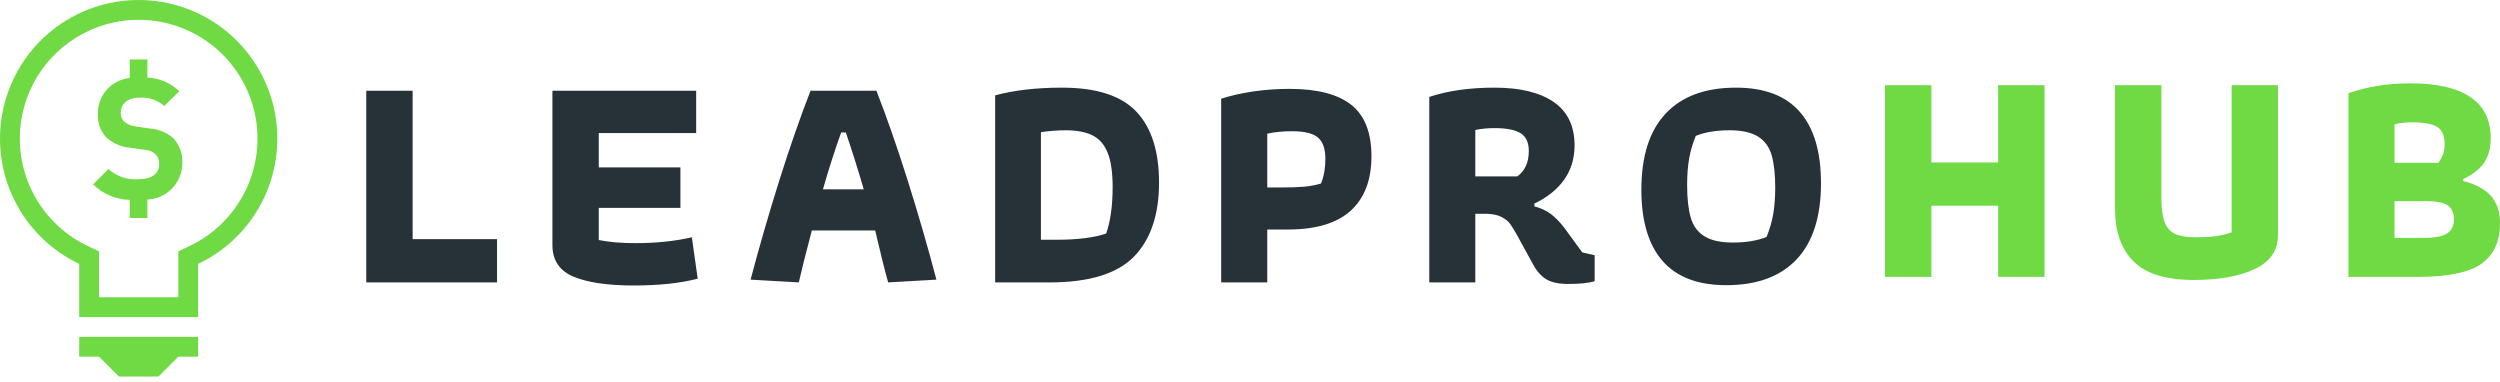
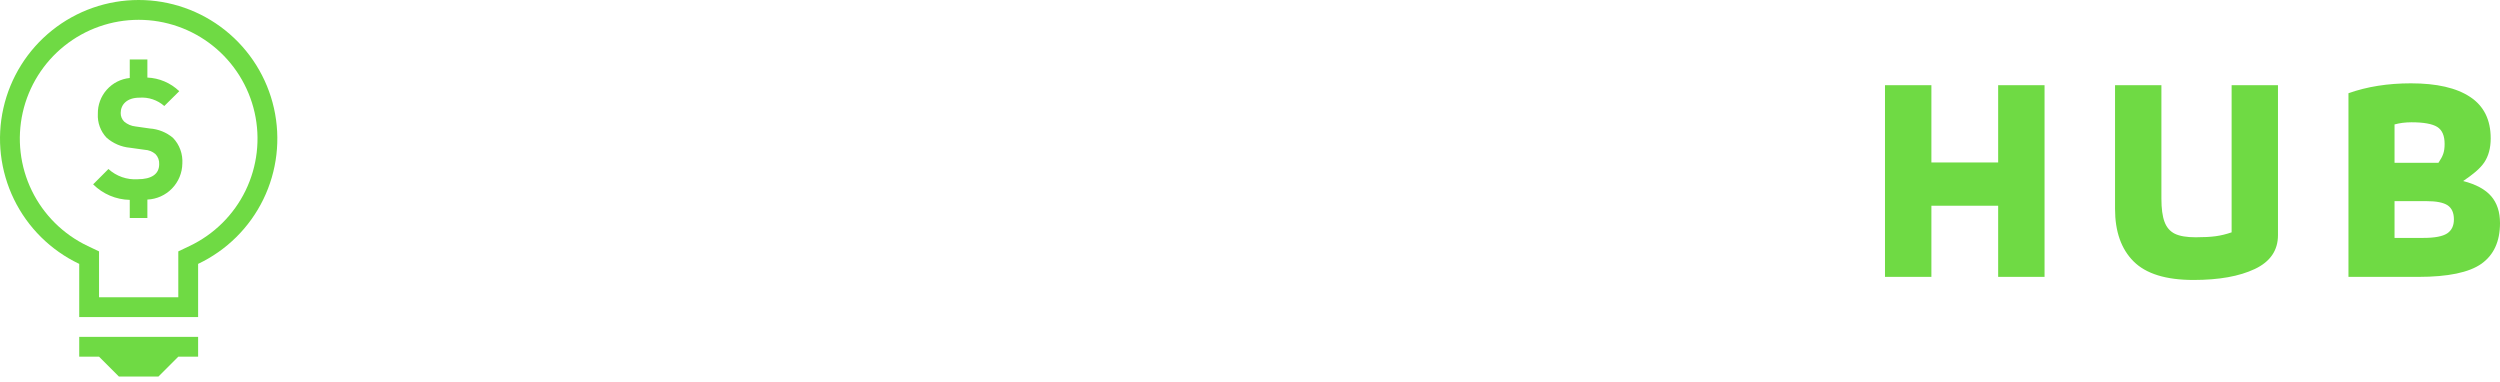
<svg xmlns="http://www.w3.org/2000/svg" width="190" height="29" viewBox="0 0 190 29" fill="none">
  <g clip-path="url(#clip0_612_12)">
    <path d="M15.057 25.602H6.021V27.108H7.527L9.033 28.614H12.045L13.551 27.108H15.057V25.602ZM10.539 1.506C12.589 1.506 14.579 2.203 16.181 3.484C17.782 4.764 18.9 6.552 19.351 8.552C19.801 10.553 19.557 12.647 18.659 14.491C17.761 16.334 16.262 17.817 14.409 18.696L13.551 19.105V22.59H7.527V19.105L6.668 18.696C4.815 17.817 3.317 16.334 2.419 14.491C1.521 12.647 1.277 10.553 1.727 8.552C2.178 6.552 3.295 4.764 4.897 3.484C6.499 2.203 8.488 1.506 10.539 1.506ZM10.539 3.64128e-07C8.146 -0.001 5.825 0.813 3.956 2.307C2.088 3.801 0.783 5.887 0.258 8.221C-0.268 10.555 0.016 12.998 1.063 15.149C2.111 17.3 3.859 19.03 6.021 20.055V24.096H15.057V20.055C17.218 19.03 18.967 17.3 20.014 15.149C21.062 12.998 21.346 10.555 20.82 8.221C20.294 5.887 18.99 3.801 17.121 2.307C15.253 0.813 12.931 -0.001 10.539 3.64128e-07ZM11.201 15.167V16.566H9.861V15.191C8.816 15.17 7.819 14.747 7.078 14.01L8.241 12.845C8.54 13.118 8.892 13.327 9.274 13.461C9.657 13.594 10.062 13.649 10.466 13.622C11.528 13.622 12.098 13.22 12.098 12.483C12.107 12.341 12.086 12.198 12.037 12.064C11.988 11.93 11.911 11.808 11.811 11.706C11.583 11.513 11.297 11.399 10.998 11.384L9.884 11.229C9.223 11.17 8.598 10.902 8.099 10.464C7.871 10.223 7.695 9.938 7.581 9.626C7.467 9.315 7.418 8.983 7.436 8.652C7.424 7.976 7.667 7.321 8.117 6.816C8.566 6.311 9.189 5.994 9.861 5.928V4.518H11.201V5.895C12.108 5.934 12.969 6.302 13.623 6.931L12.486 8.057C12.229 7.831 11.93 7.658 11.605 7.549C11.281 7.44 10.938 7.397 10.596 7.423C9.638 7.423 9.173 7.955 9.173 8.587C9.17 8.71 9.193 8.832 9.24 8.945C9.286 9.059 9.356 9.162 9.444 9.247C9.686 9.451 9.983 9.578 10.298 9.61L11.385 9.765C12.033 9.81 12.65 10.059 13.147 10.476C13.395 10.735 13.585 11.042 13.708 11.379C13.83 11.715 13.881 12.073 13.858 12.431C13.848 13.14 13.567 13.818 13.072 14.327C12.578 14.835 11.91 15.136 11.201 15.167Z" fill="#6FDA44" />
-     <path d="M27.836 6.895V21.463H37.775V18.174H31.36V6.895H27.836ZM43.592 21.027C44.665 21.475 46.189 21.698 48.161 21.698C50.058 21.698 51.679 21.526 53.025 21.181L52.581 18.033C51.297 18.331 49.863 18.478 48.279 18.478C47.229 18.478 46.306 18.4 45.507 18.244V15.8H51.712V12.721H45.507V10.115H52.908V6.895H41.984V18.619C41.984 19.78 42.519 20.582 43.592 21.027ZM57.045 21.253L60.709 21.463C60.884 20.679 61.211 19.365 61.698 17.516H66.514C66.923 19.269 67.251 20.585 67.5 21.463L71.168 21.253C70.525 18.809 69.8 16.305 68.994 13.743C68.186 11.182 67.392 8.9 66.607 6.895H61.602C60.821 8.9 60.024 11.182 59.218 13.743C58.413 16.305 57.688 18.809 57.045 21.253ZM65.645 14.39H62.543C62.997 12.808 63.46 11.365 63.929 10.067H64.284C64.783 11.54 65.237 12.98 65.645 14.39ZM75.632 7.247V21.463H79.769C82.76 21.463 84.894 20.814 86.172 19.512C87.446 18.213 88.087 16.332 88.087 13.873C88.087 11.492 87.51 9.694 86.358 8.479C85.207 7.265 83.325 6.661 80.707 6.661C78.764 6.661 77.072 6.856 75.632 7.247ZM80.307 18.22H79.11V10.043C79.784 9.949 80.409 9.901 80.989 9.901C81.837 9.901 82.516 10.031 83.033 10.289C83.55 10.548 83.935 10.99 84.185 11.618C84.437 12.243 84.56 13.112 84.56 14.224C84.56 15.634 84.398 16.81 84.067 17.75C83.144 18.063 81.891 18.22 80.307 18.22ZM92.809 7.505V21.463H96.312V17.444H97.863C100.006 17.444 101.606 16.966 102.655 16.013C103.704 15.057 104.23 13.677 104.23 11.876C104.23 10.076 103.716 8.771 102.691 7.962C101.666 7.157 100.102 6.754 98.001 6.754C97.063 6.754 96.137 6.82 95.229 6.952C94.322 7.088 93.513 7.271 92.809 7.505ZM97.322 14.248H96.312V10.16C96.874 10.037 97.502 9.973 98.191 9.973C99.132 9.973 99.787 10.133 100.166 10.454C100.541 10.776 100.728 11.311 100.728 12.063C100.728 12.769 100.62 13.395 100.4 13.945C99.991 14.068 99.558 14.152 99.095 14.191C98.632 14.23 98.04 14.248 97.322 14.248ZM117.505 21.217C117.899 21.46 118.452 21.58 119.174 21.58C120.082 21.58 120.758 21.511 121.194 21.37V19.395L120.256 19.184L118.846 17.258C118.5 16.819 118.161 16.479 117.824 16.235C117.487 15.992 117.085 15.809 116.613 15.682V15.472C117.599 15 118.356 14.393 118.882 13.65C119.405 12.905 119.667 12.042 119.667 11.053C119.667 9.58 119.138 8.479 118.083 7.752C117.024 7.024 115.524 6.661 113.582 6.661C111.685 6.661 110.035 6.895 108.625 7.364V21.463H112.124V16.247H112.972C113.456 16.262 113.841 16.344 114.123 16.494C114.403 16.641 114.616 16.81 114.758 16.999C114.899 17.185 115.085 17.492 115.32 17.916L116.519 20.101C116.787 20.6 117.115 20.973 117.505 21.217ZM115.32 13.404H112.124V9.877C112.563 9.784 113.05 9.736 113.582 9.736C114.49 9.736 115.152 9.865 115.566 10.124C115.981 10.382 116.189 10.833 116.189 11.477C116.189 12.339 115.9 12.98 115.32 13.404ZM126.353 19.831C127.426 21.06 129.043 21.674 131.205 21.674C133.525 21.674 135.302 21.021 136.541 19.714C137.776 18.406 138.395 16.473 138.395 13.921C138.395 11.54 137.86 9.733 136.787 8.503C135.714 7.274 134.097 6.661 131.935 6.661C129.614 6.661 127.838 7.313 126.599 8.621C125.364 9.928 124.744 11.861 124.744 14.414C124.744 16.794 125.279 18.601 126.353 19.831ZM134.259 18.009C133.555 18.292 132.702 18.433 131.698 18.433C130.76 18.433 130.035 18.271 129.524 17.949C129.016 17.63 128.67 17.155 128.493 16.53C128.313 15.902 128.222 15.078 128.222 14.062C128.222 13.292 128.274 12.625 128.373 12.051C128.475 11.48 128.643 10.905 128.878 10.325C129.584 10.043 130.438 9.901 131.439 9.901C132.38 9.901 133.105 10.064 133.616 10.382C134.124 10.704 134.469 11.179 134.647 11.804C134.827 12.432 134.917 13.253 134.917 14.272C134.917 15.009 134.866 15.67 134.767 16.259C134.665 16.846 134.496 17.429 134.259 18.009Z" fill="#263238" />
-     <path d="M143.259 6.475V21.043H146.786V15.637H151.86V21.043H155.386V6.475H151.86V12.349H146.786V6.475H143.259ZM162.153 19.867C163.094 20.808 164.612 21.277 166.711 21.277C168.638 21.277 170.189 21.001 171.364 20.444C172.54 19.888 173.126 19.029 173.126 17.871V6.475H169.603V17.658C169.194 17.799 168.791 17.898 168.391 17.952C167.991 18.006 167.486 18.033 166.876 18.033C166.188 18.033 165.658 17.946 165.289 17.766C164.922 17.585 164.66 17.282 164.504 16.861C164.345 16.437 164.267 15.851 164.267 15.096V6.475H160.743V15.872C160.743 17.598 161.212 18.929 162.153 19.867ZM178.483 7.085V21.043H183.795C186.05 21.043 187.649 20.709 188.59 20.045C189.528 19.377 190 18.349 190 16.954C190 16.11 189.774 15.427 189.329 14.91C188.881 14.393 188.172 14.008 187.201 13.759V13.617C187.937 13.257 188.47 12.833 188.8 12.349C189.128 11.862 189.293 11.252 189.293 10.515C189.293 9.105 188.773 8.056 187.73 7.367C186.69 6.676 185.19 6.333 183.23 6.333C181.477 6.333 179.893 6.583 178.483 7.085ZM185.322 12.373H181.985V9.457C182.376 9.349 182.809 9.294 183.278 9.294C184.201 9.294 184.853 9.412 185.229 9.646C185.605 9.881 185.791 10.31 185.791 10.939C185.791 11.236 185.758 11.486 185.686 11.69C185.617 11.895 185.493 12.12 185.322 12.373ZM184.171 18.081H181.985V15.286H184.405C185.157 15.286 185.695 15.391 186.016 15.601C186.335 15.815 186.497 16.17 186.497 16.672C186.497 17.159 186.326 17.513 185.98 17.742C185.635 17.967 185.033 18.081 184.171 18.081Z" fill="#6FDA44" />
+     <path d="M143.259 6.475V21.043H146.786V15.637H151.86V21.043H155.386V6.475H151.86V12.349H146.786V6.475H143.259ZM162.153 19.867C163.094 20.808 164.612 21.277 166.711 21.277C168.638 21.277 170.189 21.001 171.364 20.444C172.54 19.888 173.126 19.029 173.126 17.871V6.475H169.603V17.658C169.194 17.799 168.791 17.898 168.391 17.952C167.991 18.006 167.486 18.033 166.876 18.033C166.188 18.033 165.658 17.946 165.289 17.766C164.922 17.585 164.66 17.282 164.504 16.861C164.345 16.437 164.267 15.851 164.267 15.096V6.475H160.743V15.872C160.743 17.598 161.212 18.929 162.153 19.867ZM178.483 7.085V21.043H183.795C186.05 21.043 187.649 20.709 188.59 20.045C189.528 19.377 190 18.349 190 16.954C190 16.11 189.774 15.427 189.329 14.91C188.881 14.393 188.172 14.008 187.201 13.759C187.937 13.257 188.47 12.833 188.8 12.349C189.128 11.862 189.293 11.252 189.293 10.515C189.293 9.105 188.773 8.056 187.73 7.367C186.69 6.676 185.19 6.333 183.23 6.333C181.477 6.333 179.893 6.583 178.483 7.085ZM185.322 12.373H181.985V9.457C182.376 9.349 182.809 9.294 183.278 9.294C184.201 9.294 184.853 9.412 185.229 9.646C185.605 9.881 185.791 10.31 185.791 10.939C185.791 11.236 185.758 11.486 185.686 11.69C185.617 11.895 185.493 12.12 185.322 12.373ZM184.171 18.081H181.985V15.286H184.405C185.157 15.286 185.695 15.391 186.016 15.601C186.335 15.815 186.497 16.17 186.497 16.672C186.497 17.159 186.326 17.513 185.98 17.742C185.635 17.967 185.033 18.081 184.171 18.081Z" fill="#6FDA44" />
  </g>
  <defs>
    <clipPath id="clip0_612_12">
      <rect width="190" height="28.614" fill="white" />
    </clipPath>
  </defs>
</svg>